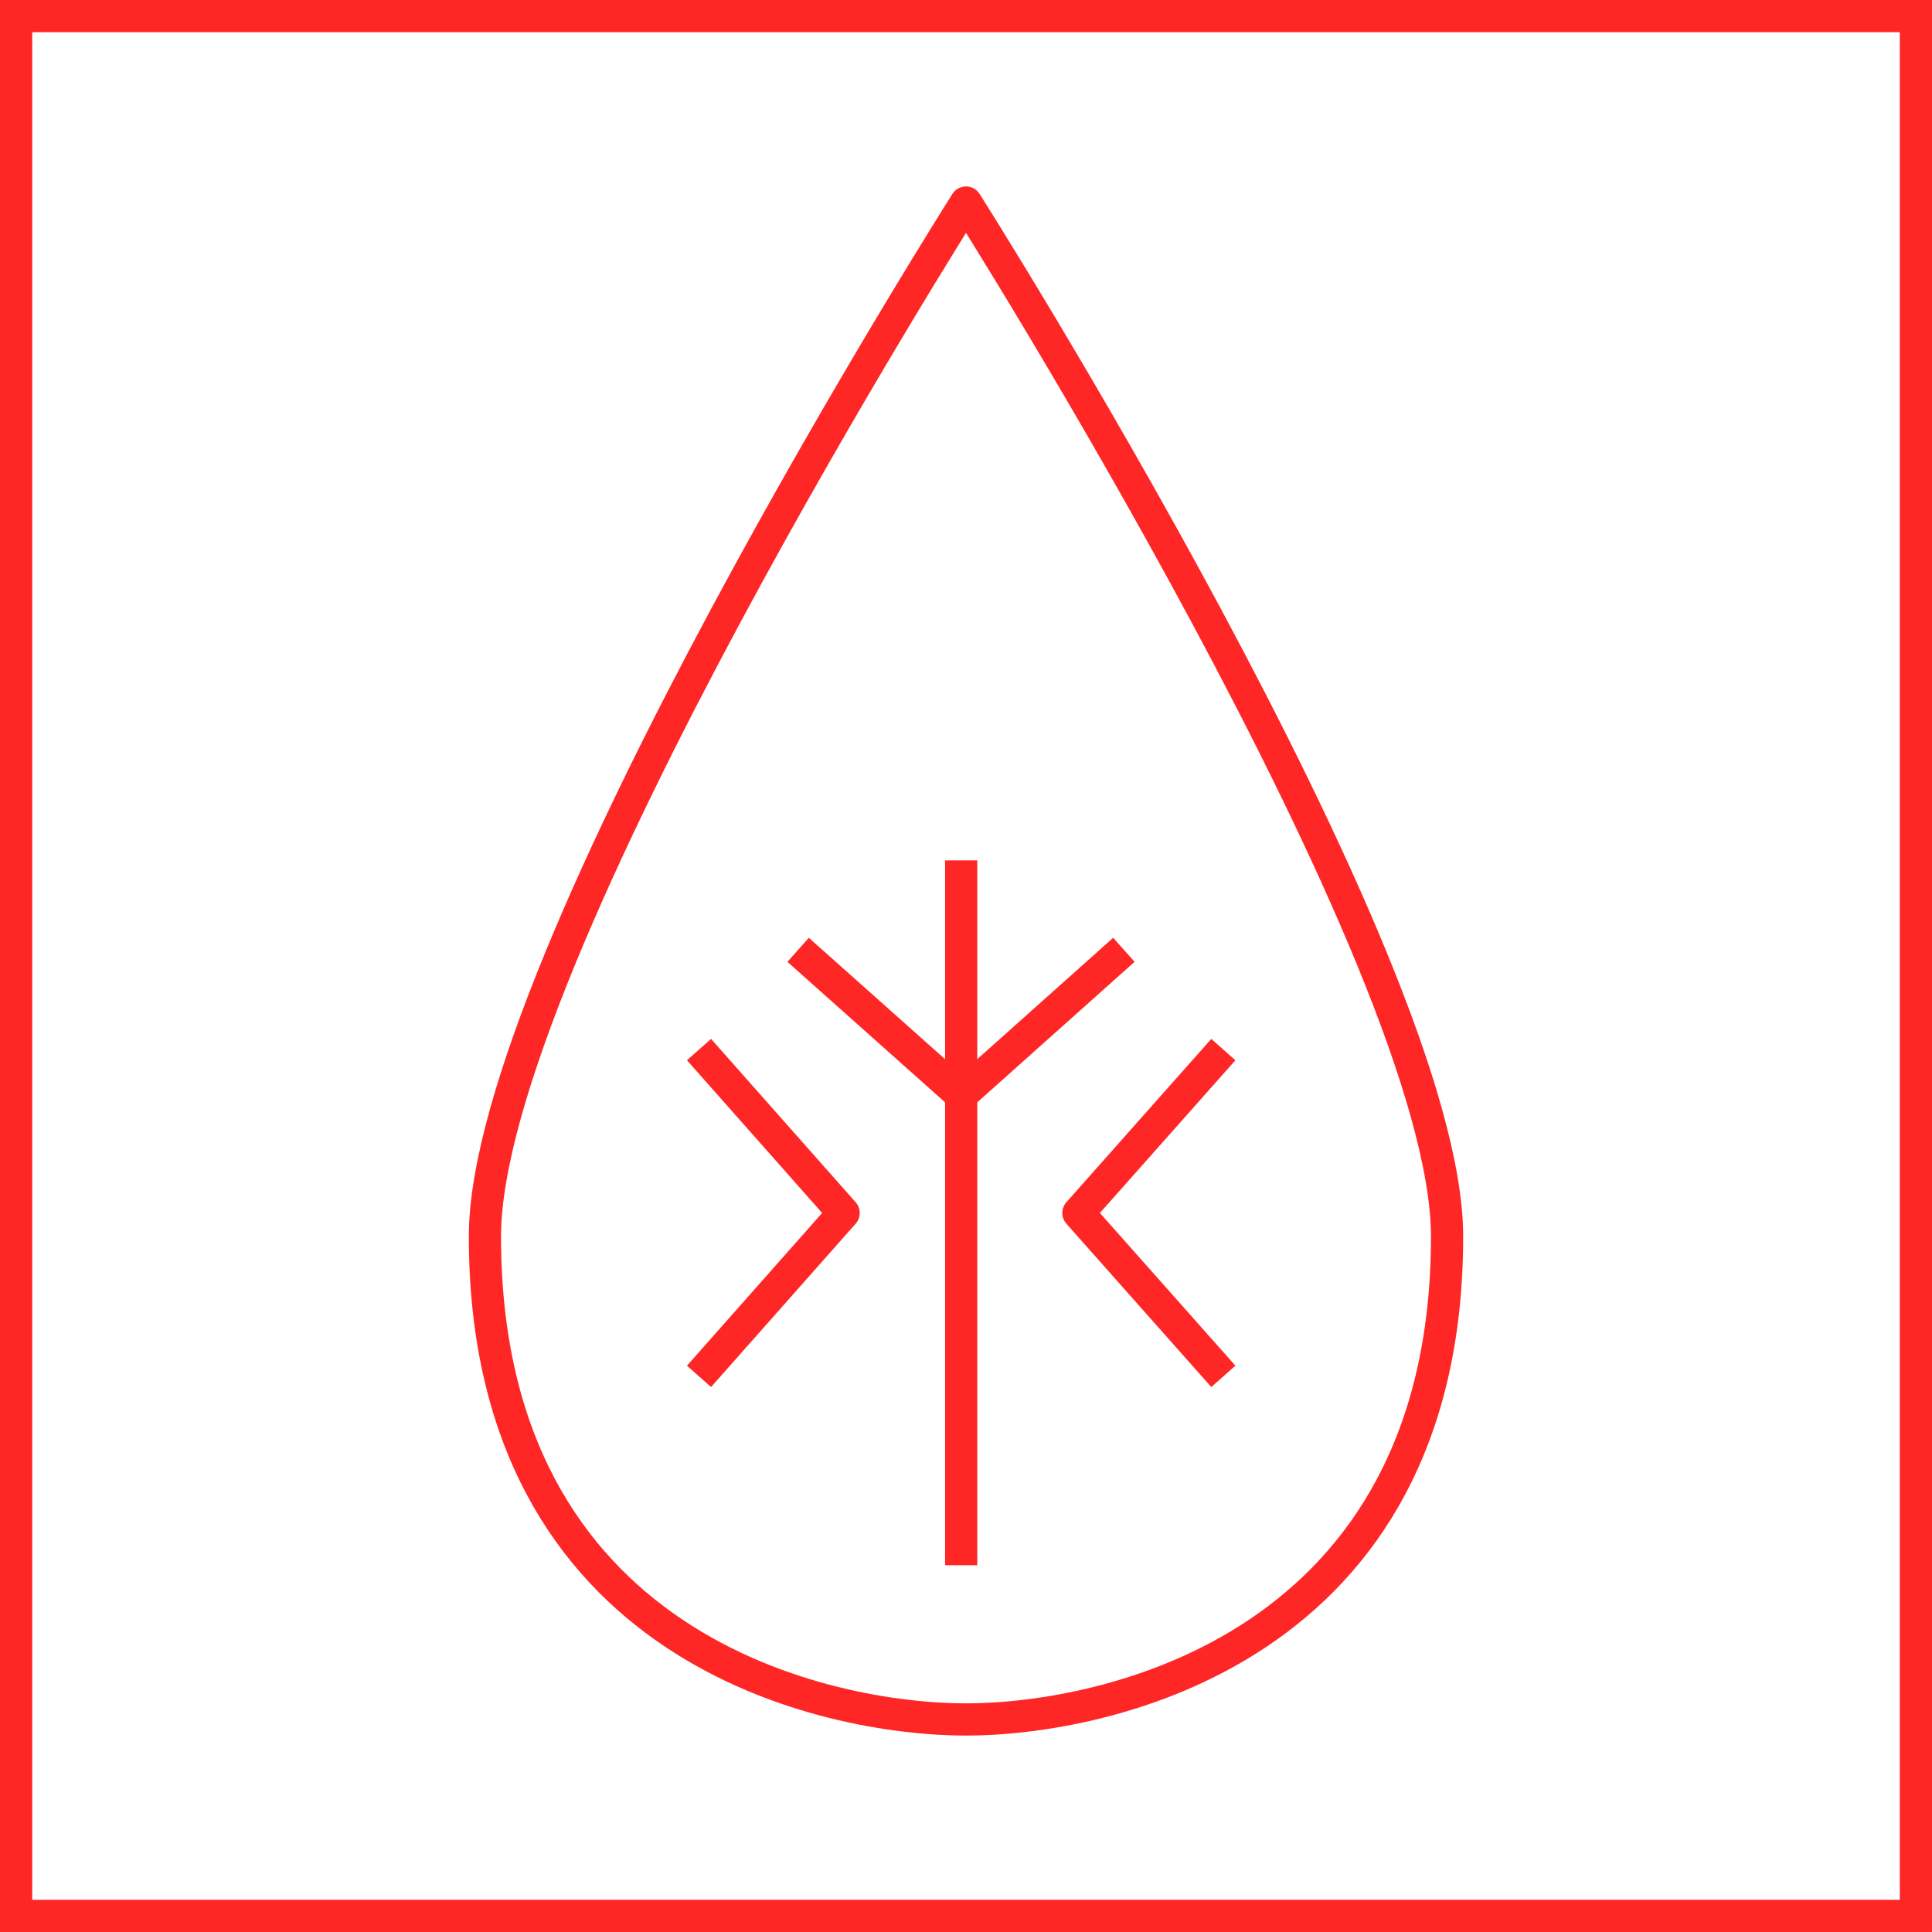
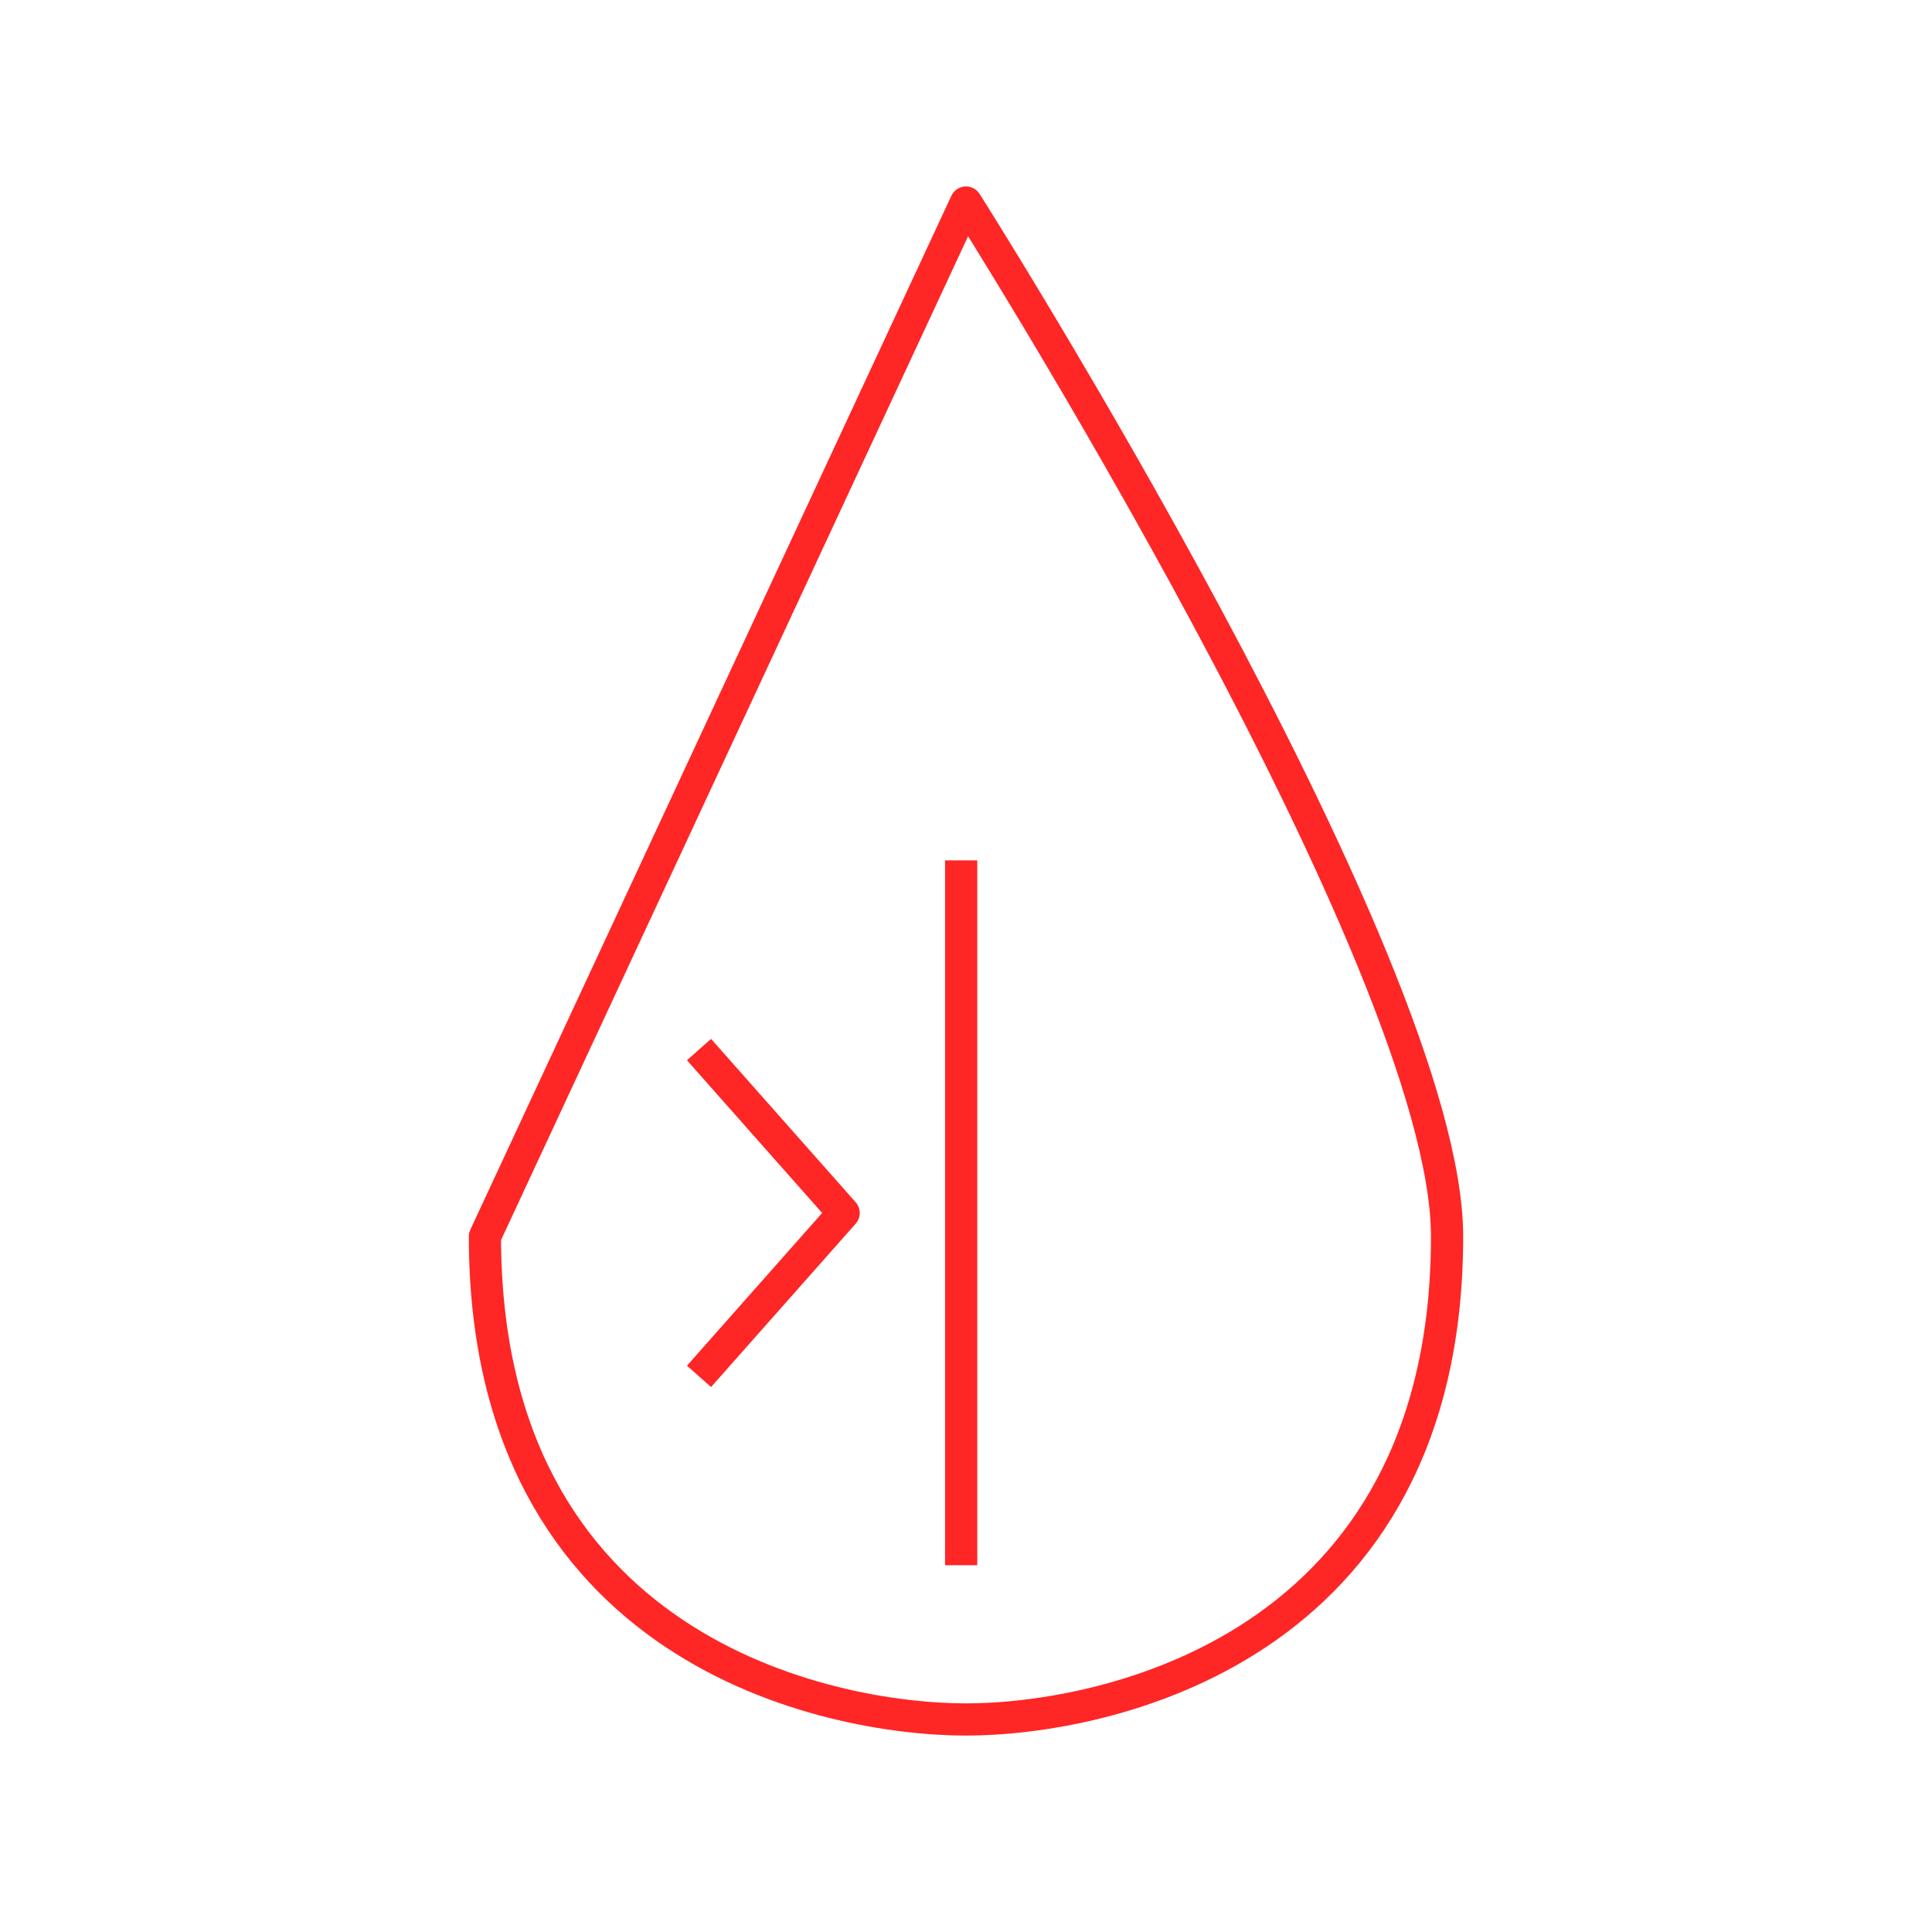
<svg xmlns="http://www.w3.org/2000/svg" viewBox="0 0 60 60">
  <defs>
    <style>.cls-1,.cls-2,.cls-3{fill:none;stroke:#ff2626;}.cls-1{stroke-linecap:square;}.cls-1,.cls-2{stroke-linejoin:round;}.cls-2{stroke-linecap:round;}.cls-3{stroke-miterlimit:10;}</style>
  </defs>
  <title>Ресурс 136</title>
  <g id="Слой_2" data-name="Слой 2">
    <g id="Слой_1-2" data-name="Слой 1">
      <line class="cls-1" x1="29.85" y1="27.22" x2="29.85" y2="48.11" />
-       <polyline class="cls-1" points="25.16 29.83 29.85 34.01 34.53 29.83" />
      <polyline class="cls-1" points="22.04 42.37 26.2 37.67 22.04 32.97" />
-       <polyline class="cls-1" points="37.66 32.97 33.49 37.67 37.66 42.37" />
-       <path class="cls-2" d="M30,6.29S44.94,29.84,44.94,38.4c0,12.84-10.67,15-14.94,15s-14.94-2.14-14.94-15C15.06,29.84,30,6.29,30,6.29Z" />
-       <rect class="cls-3" x="0.5" y="0.5" width="59" height="59" />
+       <path class="cls-2" d="M30,6.29S44.94,29.84,44.94,38.4c0,12.84-10.67,15-14.94,15s-14.94-2.14-14.94-15Z" />
    </g>
  </g>
</svg>